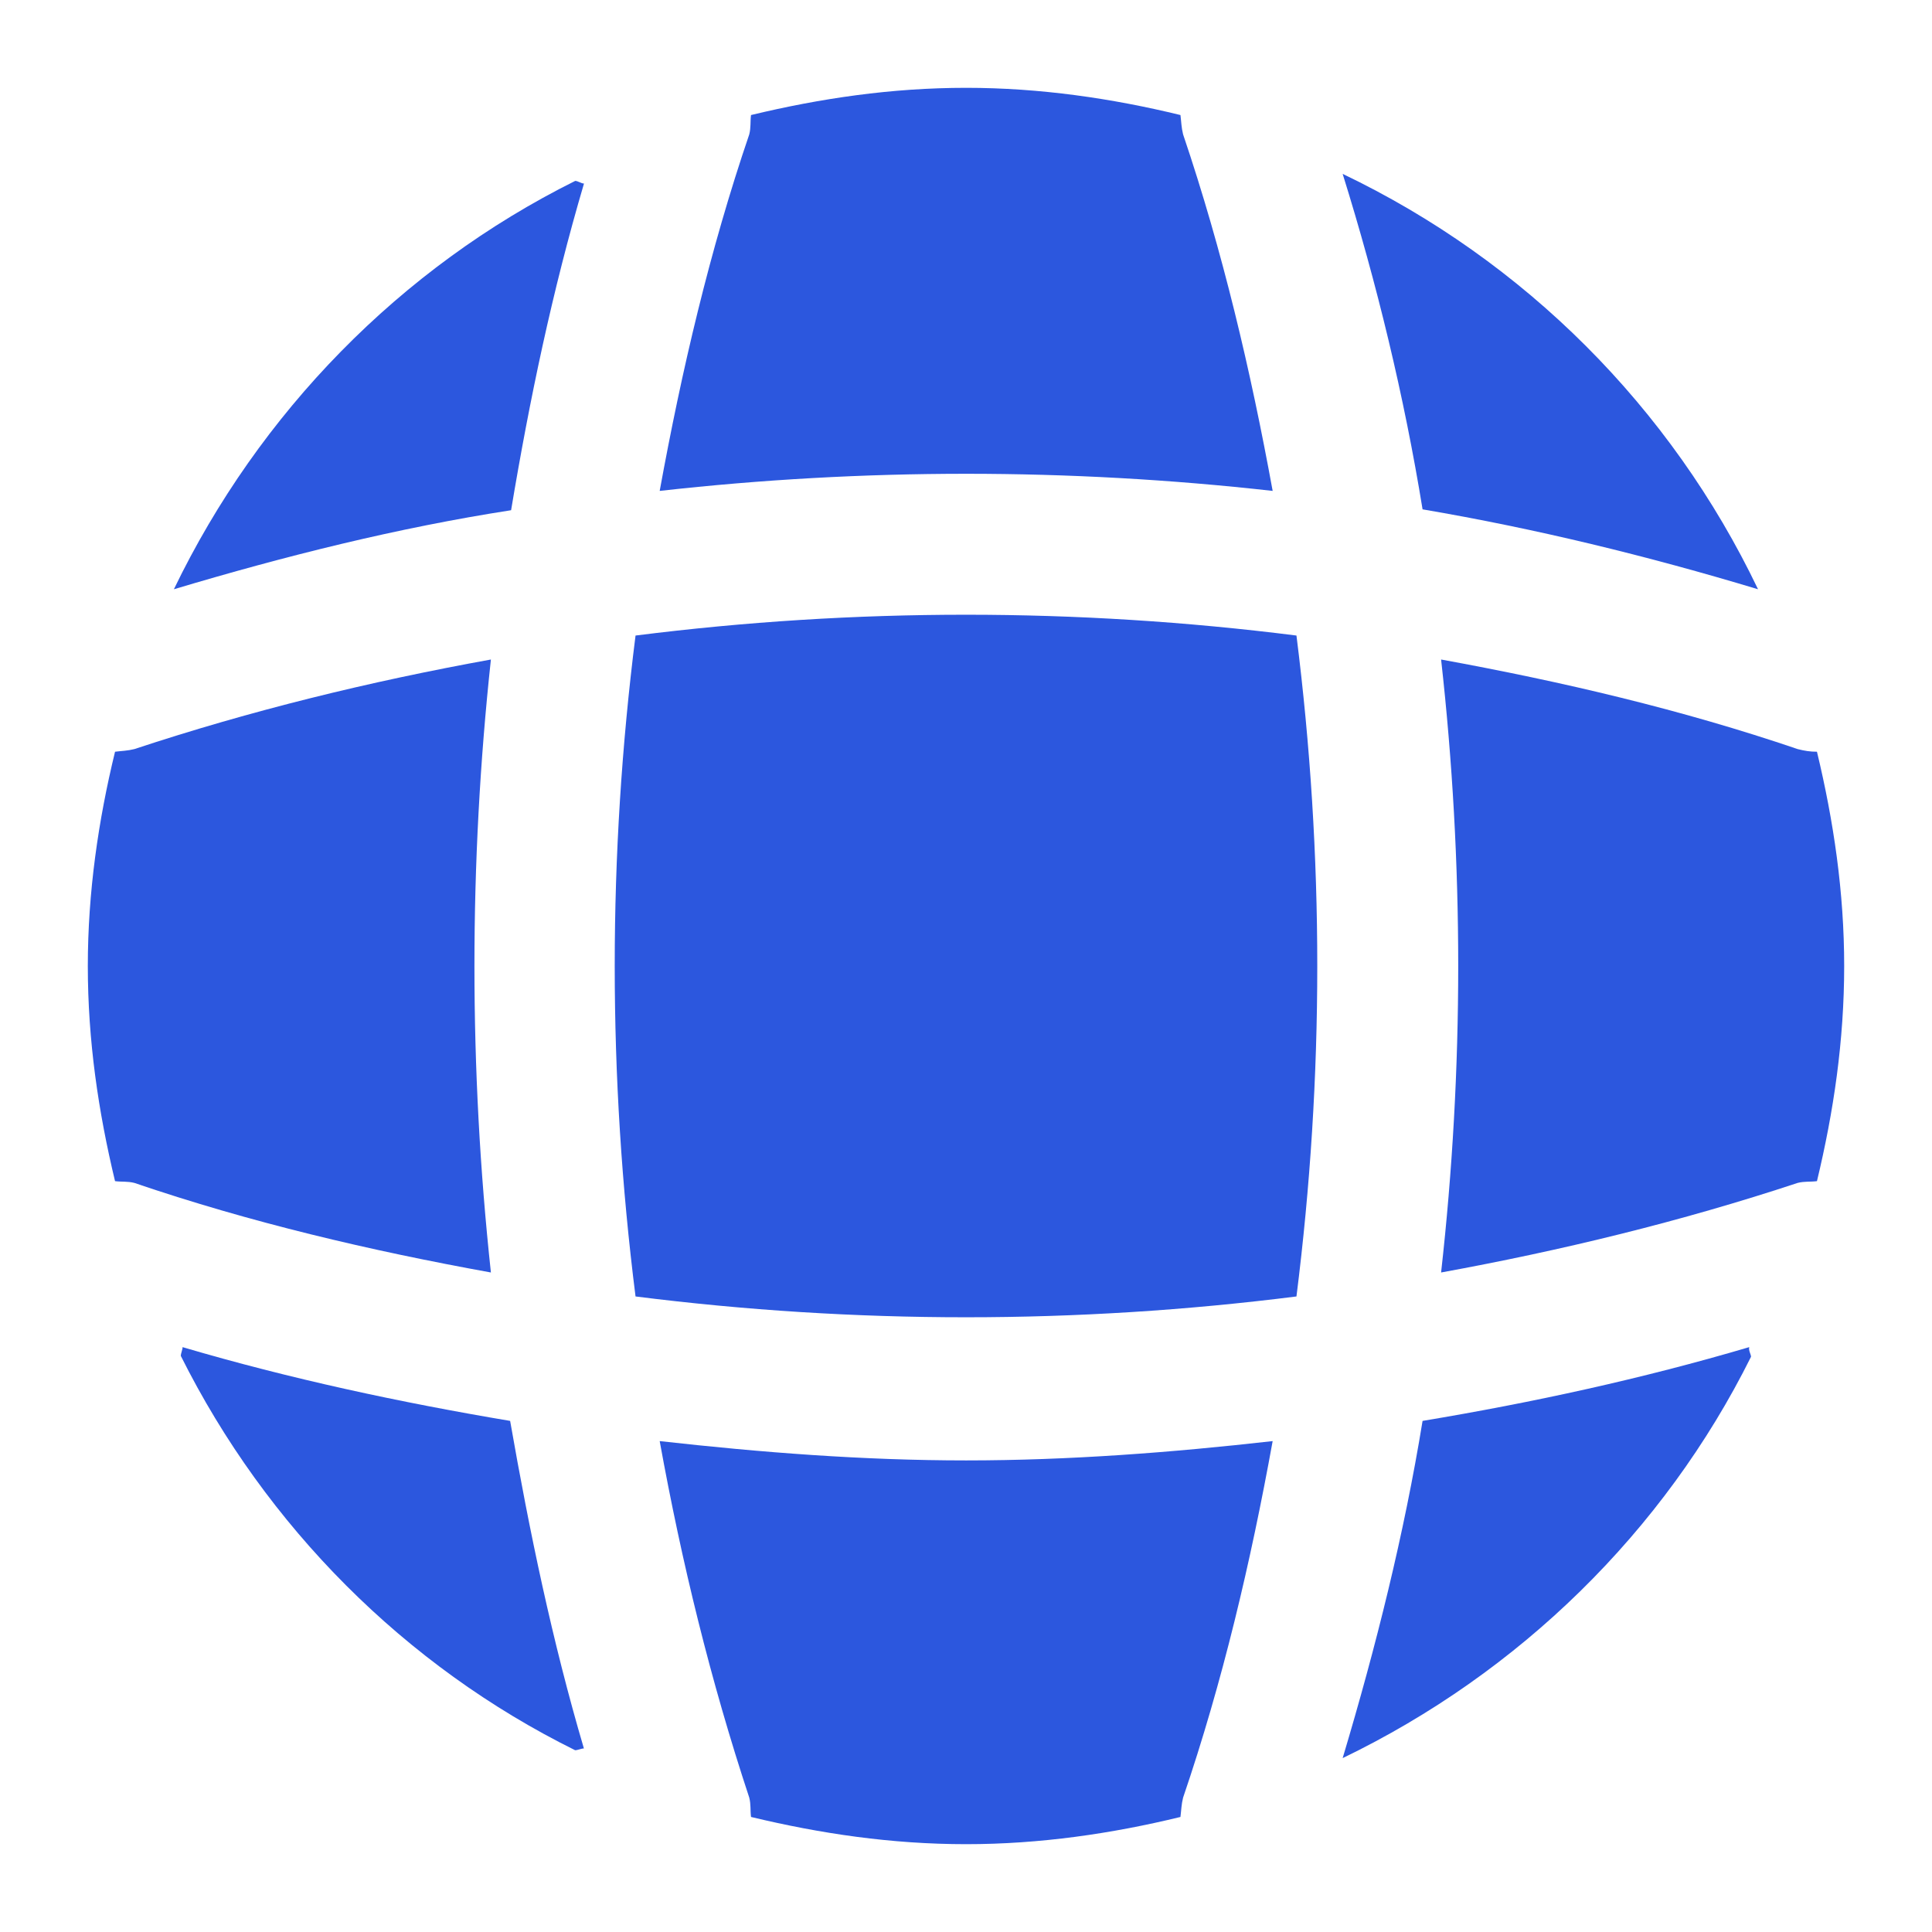
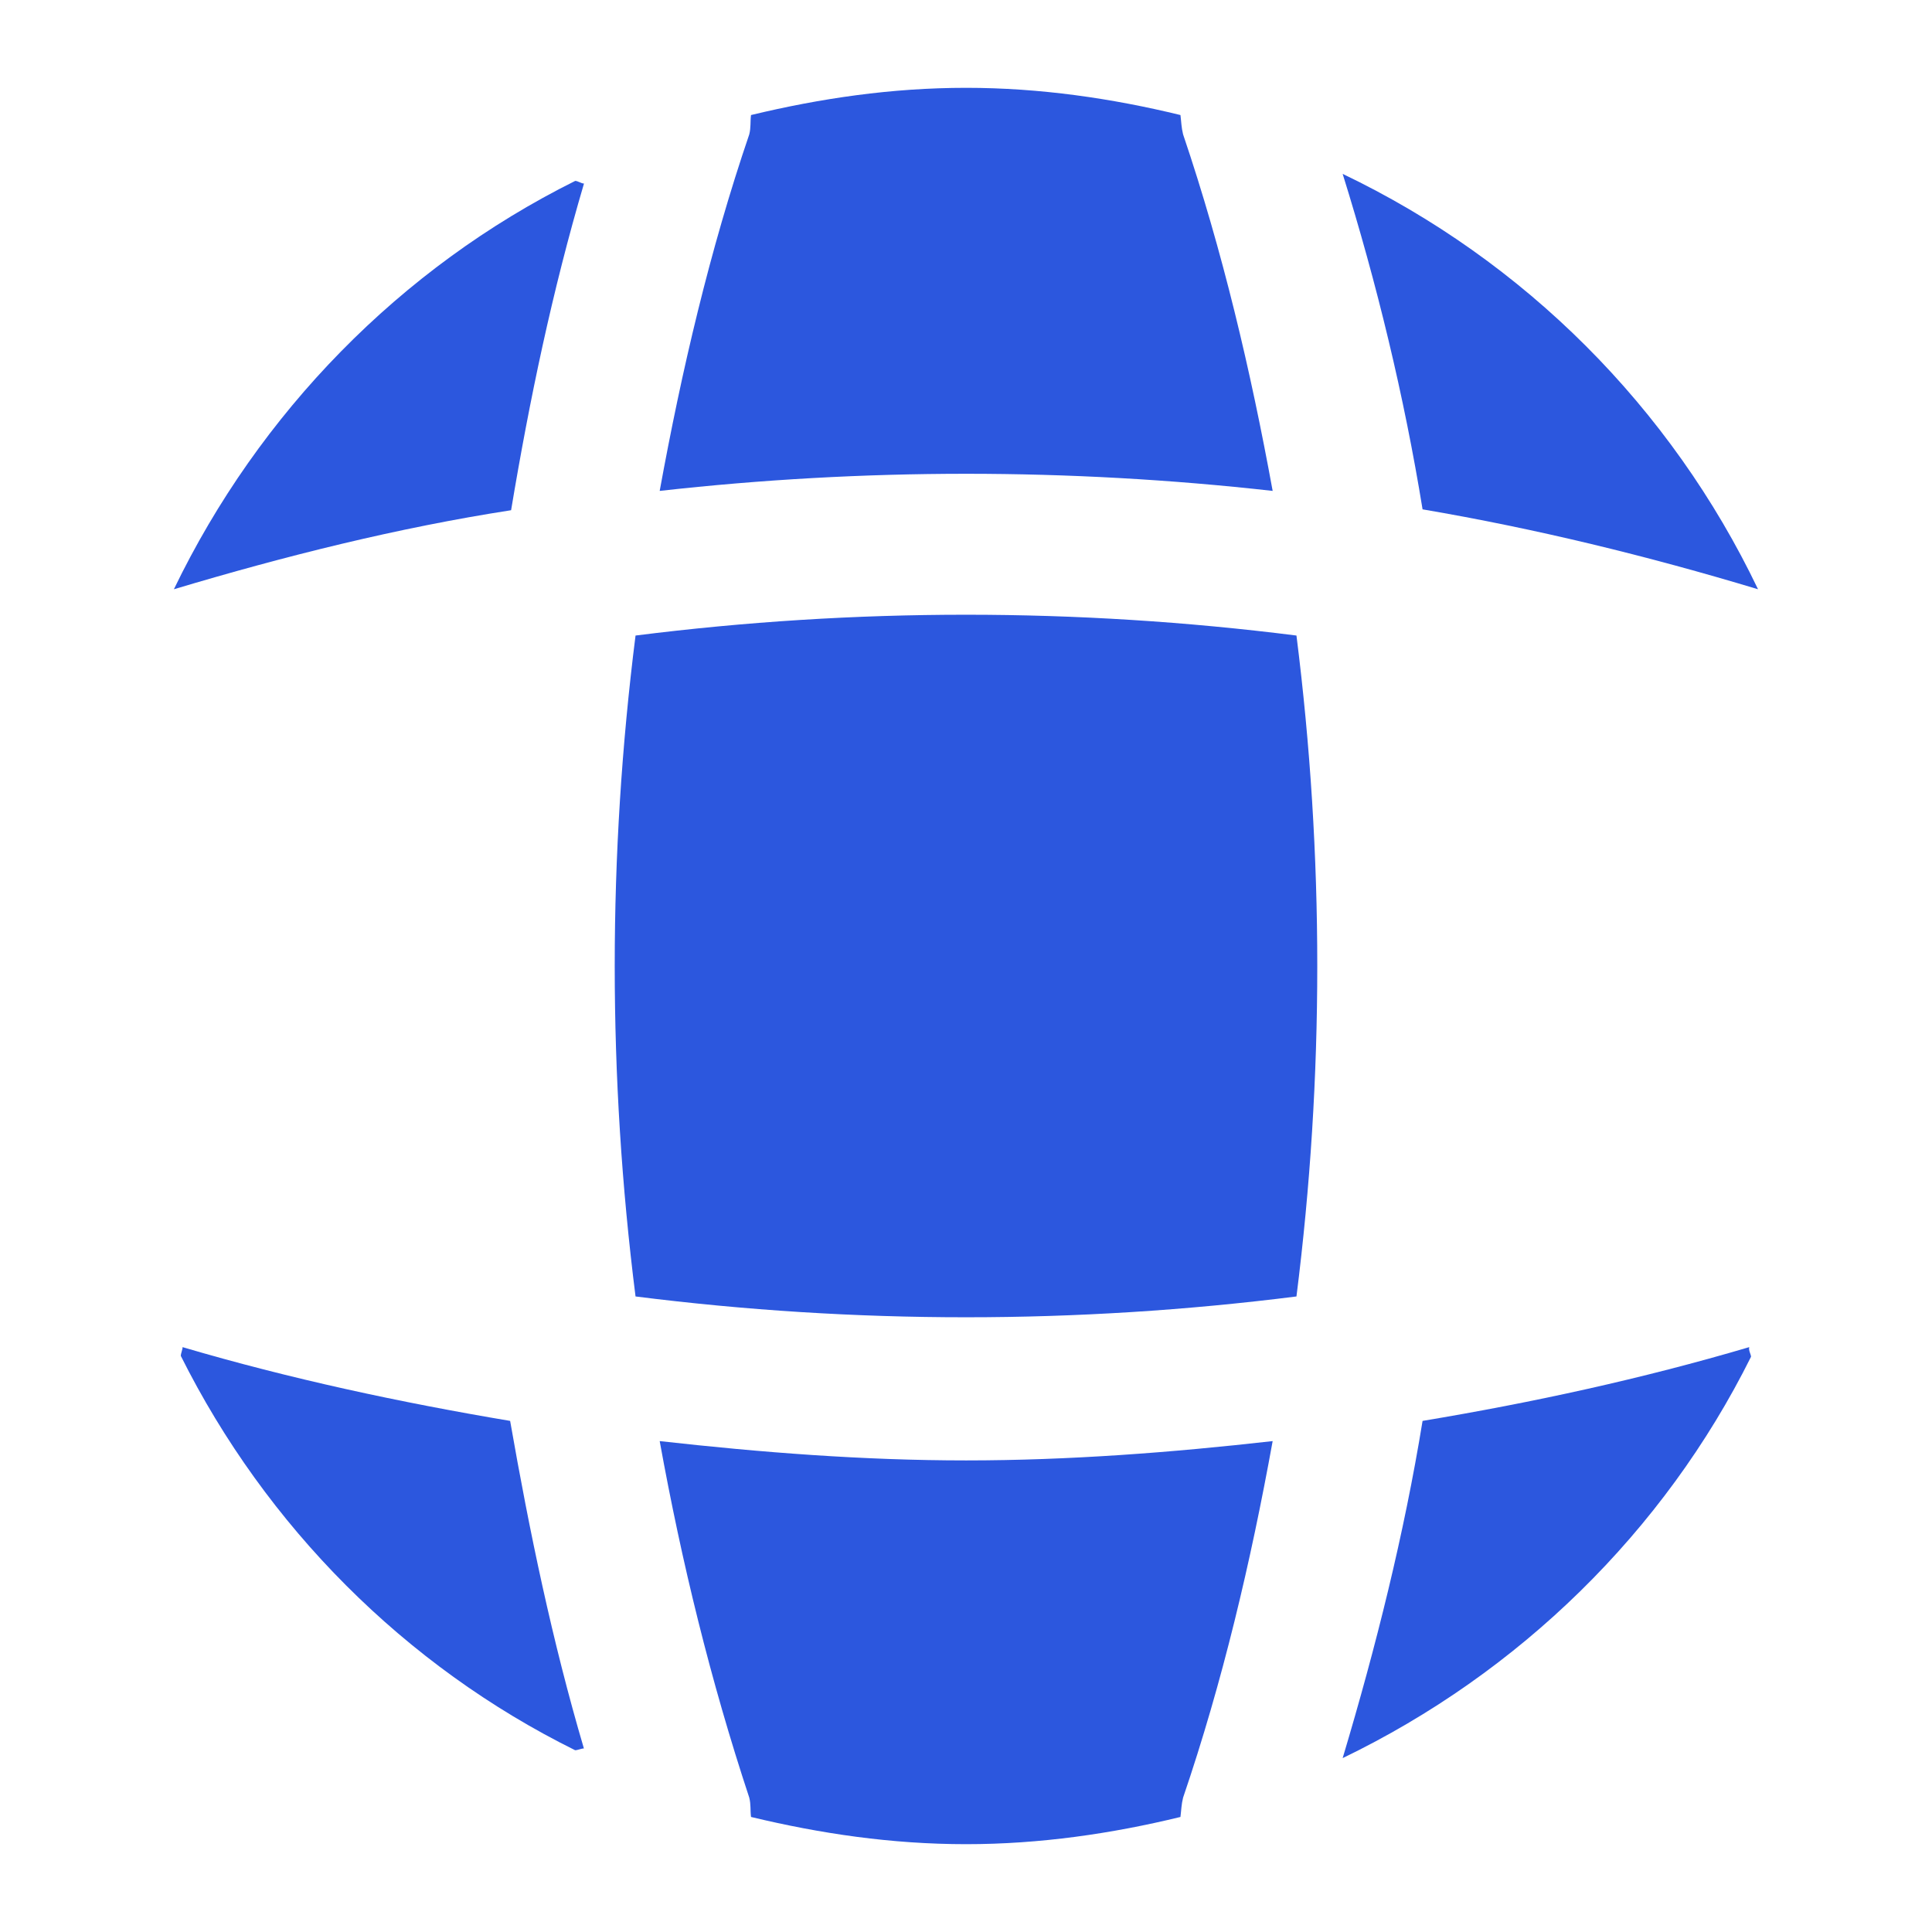
<svg xmlns="http://www.w3.org/2000/svg" width="22" height="22" viewBox="0 0 22 22" fill="none">
  <path d="M6.649 19.91C6.619 19.91 6.579 19.93 6.549 19.93C4.609 18.97 3.029 17.38 2.059 15.44C2.059 15.41 2.079 15.37 2.079 15.34C3.299 15.7 4.559 15.97 5.809 16.18C6.029 17.44 6.289 18.69 6.649 19.91Z" fill="#2C57DE" />
  <path d="M19.939 15.45C18.949 17.44 17.299 19.05 15.289 20.02C15.669 18.75 15.989 17.47 16.199 16.18C17.459 15.97 18.699 15.7 19.919 15.34C19.909 15.38 19.939 15.42 19.939 15.45Z" fill="#2C57DE" />
  <path d="M20.019 6.71C18.759 6.33 17.489 6.02 16.199 5.8C15.989 4.51 15.679 3.23 15.289 1.98C17.359 2.97 19.029 4.64 20.019 6.71Z" fill="#2C57DE" />
  <path d="M6.65 2.09C6.29 3.31 6.03 4.55 5.82 5.81C4.53 6.01 3.25 6.33 1.98 6.71C2.95 4.7 4.56 3.05 6.55 2.06C6.58 2.06 6.62 2.09 6.65 2.09Z" fill="#2C57DE" />
  <path d="M14.492 5.59C12.172 5.33 9.832 5.33 7.512 5.59C7.762 4.22 8.082 2.85 8.532 1.53C8.552 1.45 8.542 1.39 8.552 1.31C9.342 1.12 10.152 1 11.002 1C11.842 1 12.662 1.12 13.442 1.31C13.452 1.39 13.452 1.45 13.472 1.53C13.922 2.86 14.242 4.22 14.492 5.59Z" fill="#2C57DE" />
-   <path d="M5.59 14.49C4.21 14.24 2.85 13.92 1.53 13.47C1.45 13.45 1.39 13.46 1.31 13.45C1.12 12.66 1 11.85 1 11C1 10.16 1.12 9.34 1.31 8.56C1.39 8.55 1.45 8.55 1.53 8.53C2.86 8.09 4.21 7.76 5.59 7.51C5.34 9.83 5.34 12.17 5.59 14.49Z" fill="#2C57DE" />
-   <path d="M21 11C21 11.85 20.88 12.66 20.69 13.45C20.61 13.46 20.55 13.45 20.47 13.47C19.14 13.91 17.78 14.24 16.41 14.49C16.67 12.17 16.67 9.83 16.41 7.51C17.78 7.76 19.15 8.08 20.47 8.53C20.55 8.55 20.61 8.56 20.69 8.56C20.88 9.35 21 10.16 21 11Z" fill="#2C57DE" />
  <path d="M14.492 16.41C14.242 17.79 13.922 19.15 13.472 20.47C13.452 20.55 13.452 20.61 13.442 20.69C12.662 20.88 11.842 21 11.002 21C10.152 21 9.342 20.88 8.552 20.69C8.542 20.61 8.552 20.55 8.532 20.47C8.092 19.14 7.762 17.79 7.512 16.41C8.672 16.54 9.832 16.63 11.002 16.63C12.172 16.63 13.342 16.54 14.492 16.41Z" fill="#2C57DE" />
  <path d="M14.763 14.763C12.262 15.079 9.738 15.079 7.237 14.763C6.921 12.262 6.921 9.738 7.237 7.237C9.738 6.921 12.262 6.921 14.763 7.237C15.079 9.738 15.079 12.262 14.763 14.763Z" fill="#2C57DE" />
</svg>